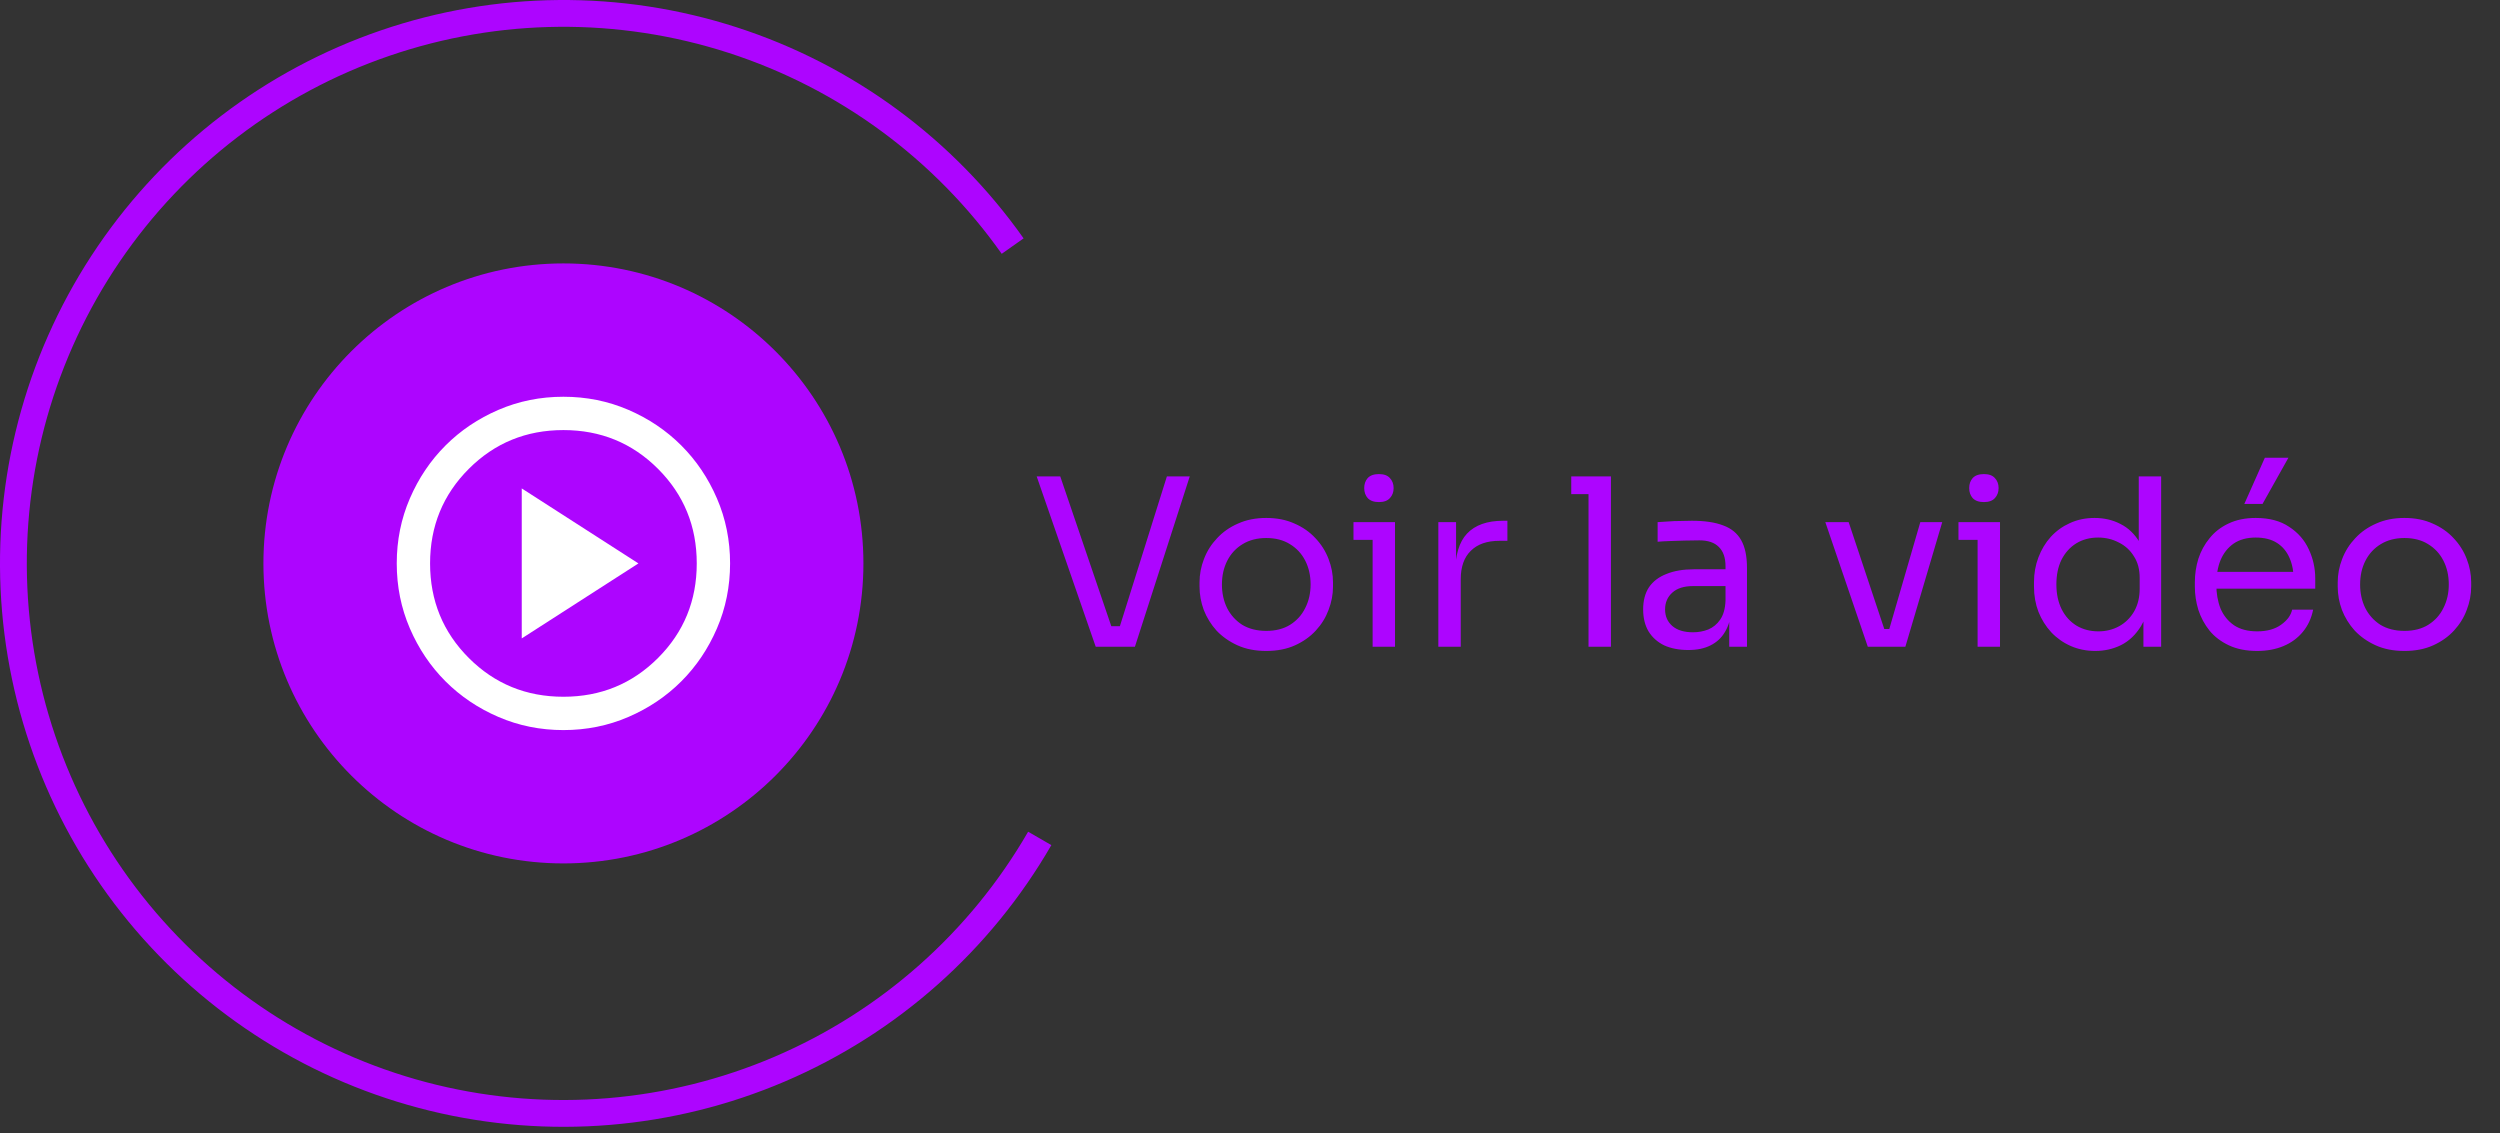
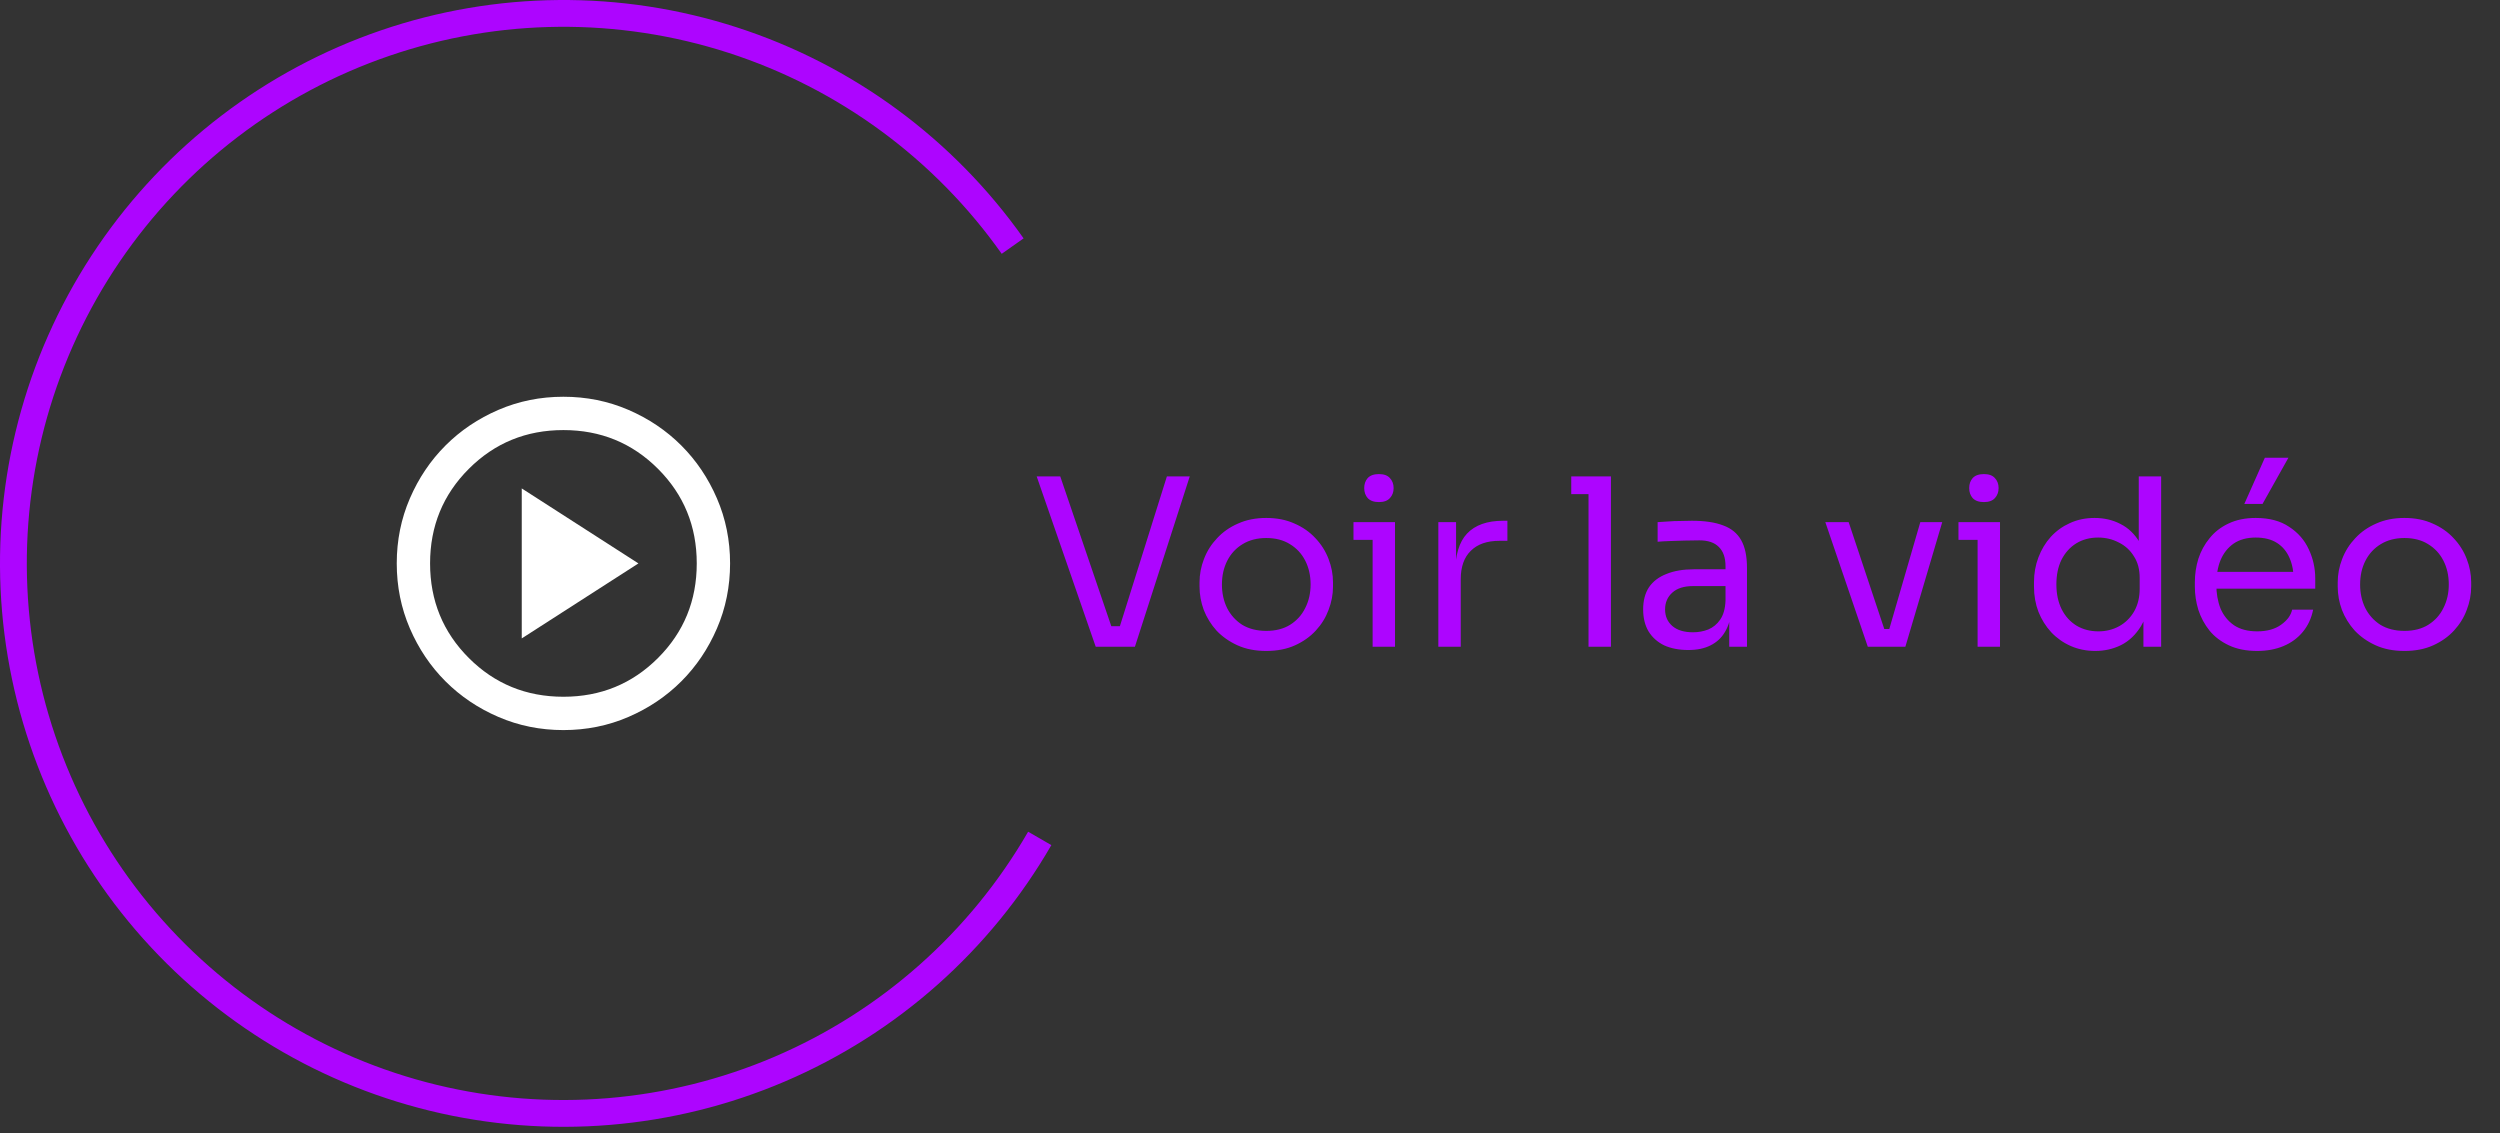
<svg xmlns="http://www.w3.org/2000/svg" width="150" height="68" viewBox="0 0 150 68" fill="none">
  <rect x="0" y="0" width="150" height="68" fill="#333333" stroke="none" />
-   <circle cx="33.805" cy="33.805" r="18" fill="#AD05FF" />
  <path d="M31.305 38.305L38.305 33.805L31.305 29.305V38.305ZM33.805 43.805C32.421 43.805 31.121 43.542 29.905 43.017C28.688 42.492 27.63 41.78 26.73 40.88C25.83 39.98 25.117 38.921 24.592 37.705C24.067 36.488 23.805 35.188 23.805 33.805C23.805 32.421 24.067 31.121 24.592 29.905C25.117 28.688 25.83 27.63 26.73 26.73C27.63 25.83 28.688 25.117 29.905 24.592C31.121 24.067 32.421 23.805 33.805 23.805C35.188 23.805 36.488 24.067 37.705 24.592C38.921 25.117 39.98 25.83 40.88 26.73C41.78 27.63 42.492 28.688 43.017 29.905C43.542 31.121 43.805 32.421 43.805 33.805C43.805 35.188 43.542 36.488 43.017 37.705C42.492 38.921 41.78 39.98 40.88 40.88C39.98 41.78 38.921 42.492 37.705 43.017C36.488 43.542 35.188 43.805 33.805 43.805ZM33.805 41.805C36.038 41.805 37.93 41.03 39.48 39.48C41.03 37.93 41.805 36.038 41.805 33.805C41.805 31.571 41.03 29.68 39.48 28.13C37.93 26.58 36.038 25.805 33.805 25.805C31.571 25.805 29.68 26.58 28.13 28.13C26.58 29.68 25.805 31.571 25.805 33.805C25.805 36.038 26.58 37.93 28.13 39.48C29.68 41.03 31.571 41.805 33.805 41.805Z" fill="white" />
  <path d="M65.743 38.805L62.201 28.585H63.615L66.793 37.909L66.121 37.573H67.801L67.087 37.909L70.013 28.585H71.385L68.095 38.805H65.743ZM75.976 39.057C75.323 39.057 74.749 38.945 74.254 38.721C73.76 38.497 73.34 38.203 72.994 37.839C72.658 37.465 72.401 37.05 72.224 36.593C72.056 36.135 71.972 35.669 71.972 35.193V34.941C71.972 34.465 72.061 33.998 72.238 33.541C72.415 33.074 72.677 32.659 73.022 32.295C73.368 31.921 73.787 31.627 74.282 31.413C74.777 31.189 75.341 31.077 75.976 31.077C76.611 31.077 77.175 31.189 77.67 31.413C78.165 31.627 78.585 31.921 78.93 32.295C79.275 32.659 79.537 33.074 79.714 33.541C79.891 33.998 79.98 34.465 79.98 34.941V35.193C79.98 35.669 79.891 36.135 79.714 36.593C79.546 37.05 79.29 37.465 78.944 37.839C78.608 38.203 78.193 38.497 77.698 38.721C77.204 38.945 76.629 39.057 75.976 39.057ZM75.976 37.853C76.536 37.853 77.012 37.731 77.404 37.489C77.805 37.237 78.109 36.901 78.314 36.481C78.529 36.061 78.636 35.589 78.636 35.067C78.636 34.535 78.529 34.059 78.314 33.639C78.1 33.219 77.791 32.887 77.39 32.645C76.998 32.402 76.527 32.281 75.976 32.281C75.435 32.281 74.963 32.402 74.562 32.645C74.161 32.887 73.853 33.219 73.638 33.639C73.424 34.059 73.316 34.535 73.316 35.067C73.316 35.589 73.419 36.061 73.624 36.481C73.839 36.901 74.142 37.237 74.534 37.489C74.936 37.731 75.416 37.853 75.976 37.853ZM82.357 38.805V31.329H83.701V38.805H82.357ZM81.209 32.393V31.329H83.701V32.393H81.209ZM82.735 30.125C82.436 30.125 82.212 30.045 82.063 29.887C81.923 29.728 81.853 29.527 81.853 29.285C81.853 29.042 81.923 28.841 82.063 28.683C82.212 28.524 82.436 28.445 82.735 28.445C83.034 28.445 83.253 28.524 83.393 28.683C83.542 28.841 83.617 29.042 83.617 29.285C83.617 29.527 83.542 29.728 83.393 29.887C83.253 30.045 83.034 30.125 82.735 30.125ZM86.3 38.805V31.329H87.364V34.409H87.308C87.308 33.317 87.546 32.519 88.022 32.015C88.507 31.501 89.23 31.245 90.192 31.245H90.444V32.449H89.968C89.221 32.449 88.647 32.649 88.246 33.051C87.844 33.443 87.644 34.012 87.644 34.759V38.805H86.3ZM95.311 38.805V28.585H96.656V38.805H95.311ZM94.275 29.649V28.585H96.656V29.649H94.275ZM103.755 38.805V36.565H103.531V33.975C103.531 33.461 103.396 33.074 103.125 32.813C102.864 32.551 102.477 32.421 101.963 32.421C101.674 32.421 101.375 32.425 101.067 32.435C100.759 32.444 100.465 32.453 100.185 32.463C99.905 32.472 99.663 32.486 99.457 32.505V31.329C99.663 31.31 99.877 31.296 100.101 31.287C100.335 31.268 100.573 31.259 100.815 31.259C101.058 31.249 101.291 31.245 101.515 31.245C102.281 31.245 102.906 31.338 103.391 31.525C103.877 31.702 104.236 31.996 104.469 32.407C104.703 32.817 104.819 33.373 104.819 34.073V38.805H103.755ZM101.305 39.001C100.745 39.001 100.26 38.907 99.849 38.721C99.448 38.525 99.135 38.245 98.911 37.881C98.697 37.517 98.589 37.078 98.589 36.565C98.589 36.033 98.706 35.589 98.939 35.235C99.182 34.88 99.532 34.614 99.989 34.437C100.447 34.25 100.997 34.157 101.641 34.157H103.671V35.165H101.585C101.044 35.165 100.629 35.295 100.339 35.557C100.05 35.818 99.905 36.154 99.905 36.565C99.905 36.975 100.05 37.307 100.339 37.559C100.629 37.811 101.044 37.937 101.585 37.937C101.903 37.937 102.206 37.881 102.495 37.769C102.785 37.647 103.023 37.451 103.209 37.181C103.405 36.901 103.513 36.518 103.531 36.033L103.895 36.565C103.849 37.097 103.718 37.545 103.503 37.909C103.298 38.263 103.009 38.534 102.635 38.721C102.271 38.907 101.828 39.001 101.305 39.001ZM112.068 38.805L109.52 31.329H110.92L113.412 38.805H112.068ZM112.404 38.805V37.741H114.028V38.805H112.404ZM113.048 38.805L115.218 31.329H116.534L114.322 38.805H113.048ZM118.656 38.805V31.329H120V38.805H118.656ZM117.508 32.393V31.329H120V32.393H117.508ZM119.034 30.125C118.735 30.125 118.511 30.045 118.362 29.887C118.222 29.728 118.152 29.527 118.152 29.285C118.152 29.042 118.222 28.841 118.362 28.683C118.511 28.524 118.735 28.445 119.034 28.445C119.333 28.445 119.552 28.524 119.692 28.683C119.841 28.841 119.916 29.042 119.916 29.285C119.916 29.527 119.841 29.728 119.692 29.887C119.552 30.045 119.333 30.125 119.034 30.125ZM125.721 39.057C125.189 39.057 124.699 38.959 124.251 38.763C123.803 38.567 123.411 38.291 123.075 37.937C122.748 37.582 122.491 37.171 122.305 36.705C122.127 36.238 122.039 35.734 122.039 35.193V34.941C122.039 34.409 122.127 33.909 122.305 33.443C122.482 32.976 122.729 32.565 123.047 32.211C123.373 31.856 123.756 31.581 124.195 31.385C124.643 31.179 125.137 31.077 125.679 31.077C126.248 31.077 126.766 31.198 127.233 31.441C127.699 31.674 128.082 32.043 128.381 32.547C128.679 33.051 128.847 33.704 128.885 34.507L128.325 33.611V28.585H129.669V38.805H128.605V35.487H128.997C128.959 36.336 128.782 37.027 128.465 37.559C128.147 38.081 127.746 38.464 127.261 38.707C126.785 38.94 126.271 39.057 125.721 39.057ZM125.903 37.881C126.36 37.881 126.775 37.778 127.149 37.573C127.522 37.367 127.821 37.073 128.045 36.691C128.269 36.299 128.381 35.841 128.381 35.319V34.675C128.381 34.161 128.264 33.727 128.031 33.373C127.807 33.009 127.503 32.733 127.121 32.547C126.747 32.351 126.337 32.253 125.889 32.253C125.394 32.253 124.955 32.369 124.573 32.603C124.199 32.836 123.905 33.163 123.691 33.583C123.485 34.003 123.383 34.497 123.383 35.067C123.383 35.636 123.49 36.135 123.705 36.565C123.919 36.985 124.218 37.311 124.601 37.545C124.983 37.769 125.417 37.881 125.903 37.881ZM135.429 39.057C134.776 39.057 134.211 38.945 133.735 38.721C133.259 38.497 132.872 38.203 132.573 37.839C132.274 37.465 132.05 37.05 131.901 36.593C131.761 36.135 131.691 35.669 131.691 35.193V34.941C131.691 34.455 131.761 33.984 131.901 33.527C132.05 33.069 132.274 32.659 132.573 32.295C132.872 31.921 133.25 31.627 133.707 31.413C134.174 31.189 134.72 31.077 135.345 31.077C136.157 31.077 136.824 31.254 137.347 31.609C137.879 31.954 138.271 32.402 138.523 32.953C138.784 33.503 138.915 34.091 138.915 34.717V35.319H132.279V34.311H137.935L137.627 34.857C137.627 34.325 137.543 33.867 137.375 33.485C137.207 33.093 136.955 32.789 136.619 32.575C136.283 32.36 135.858 32.253 135.345 32.253C134.813 32.253 134.37 32.374 134.015 32.617C133.67 32.859 133.408 33.191 133.231 33.611C133.063 34.031 132.979 34.516 132.979 35.067C132.979 35.599 133.063 36.079 133.231 36.509C133.408 36.929 133.679 37.265 134.043 37.517C134.407 37.759 134.869 37.881 135.429 37.881C136.017 37.881 136.493 37.75 136.857 37.489C137.23 37.227 137.454 36.924 137.529 36.579H138.789C138.686 37.092 138.481 37.535 138.173 37.909C137.865 38.282 137.478 38.567 137.011 38.763C136.544 38.959 136.017 39.057 135.429 39.057ZM134.659 30.237L135.891 27.465H137.305L135.751 30.237H134.659ZM144.267 39.057C143.614 39.057 143.04 38.945 142.545 38.721C142.05 38.497 141.63 38.203 141.285 37.839C140.949 37.465 140.692 37.05 140.515 36.593C140.347 36.135 140.263 35.669 140.263 35.193V34.941C140.263 34.465 140.352 33.998 140.529 33.541C140.706 33.074 140.968 32.659 141.313 32.295C141.658 31.921 142.078 31.627 142.573 31.413C143.068 31.189 143.632 31.077 144.267 31.077C144.902 31.077 145.466 31.189 145.961 31.413C146.456 31.627 146.876 31.921 147.221 32.295C147.566 32.659 147.828 33.074 148.005 33.541C148.182 33.998 148.271 34.465 148.271 34.941V35.193C148.271 35.669 148.182 36.135 148.005 36.593C147.837 37.05 147.58 37.465 147.235 37.839C146.899 38.203 146.484 38.497 145.989 38.721C145.494 38.945 144.92 39.057 144.267 39.057ZM144.267 37.853C144.827 37.853 145.303 37.731 145.695 37.489C146.096 37.237 146.4 36.901 146.605 36.481C146.82 36.061 146.927 35.589 146.927 35.067C146.927 34.535 146.82 34.059 146.605 33.639C146.39 33.219 146.082 32.887 145.681 32.645C145.289 32.402 144.818 32.281 144.267 32.281C143.726 32.281 143.254 32.402 142.853 32.645C142.452 32.887 142.144 33.219 141.929 33.639C141.714 34.059 141.607 34.535 141.607 35.067C141.607 35.589 141.71 36.061 141.915 36.481C142.13 36.901 142.433 37.237 142.825 37.489C143.226 37.731 143.707 37.853 144.267 37.853Z" fill="#AD05FF" />
  <path d="M63.081 50.707C59.426 57.038 53.818 62.013 47.097 64.887C40.377 67.761 32.906 68.379 25.804 66.649C18.702 64.919 12.352 60.934 7.706 55.291C3.061 49.648 0.369 42.651 0.035 35.349C-0.299 28.047 1.743 20.834 5.855 14.79C9.966 8.747 15.926 4.199 22.84 1.828C29.754 -0.543 37.251 -0.609 44.206 1.64C51.161 3.889 57.199 8.331 61.416 14.302L60.103 15.229C56.086 9.543 50.335 5.312 43.711 3.17C37.087 1.028 29.947 1.091 23.362 3.349C16.776 5.607 11.1 9.939 7.185 15.695C3.269 21.451 1.324 28.321 1.642 35.275C1.96 42.23 4.523 48.894 8.948 54.269C13.373 59.643 19.421 63.439 26.184 65.087C32.948 66.734 40.064 66.145 46.465 63.408C52.866 60.671 58.207 55.932 61.688 49.903L63.081 50.707Z" fill="#AD05FF" />
</svg>